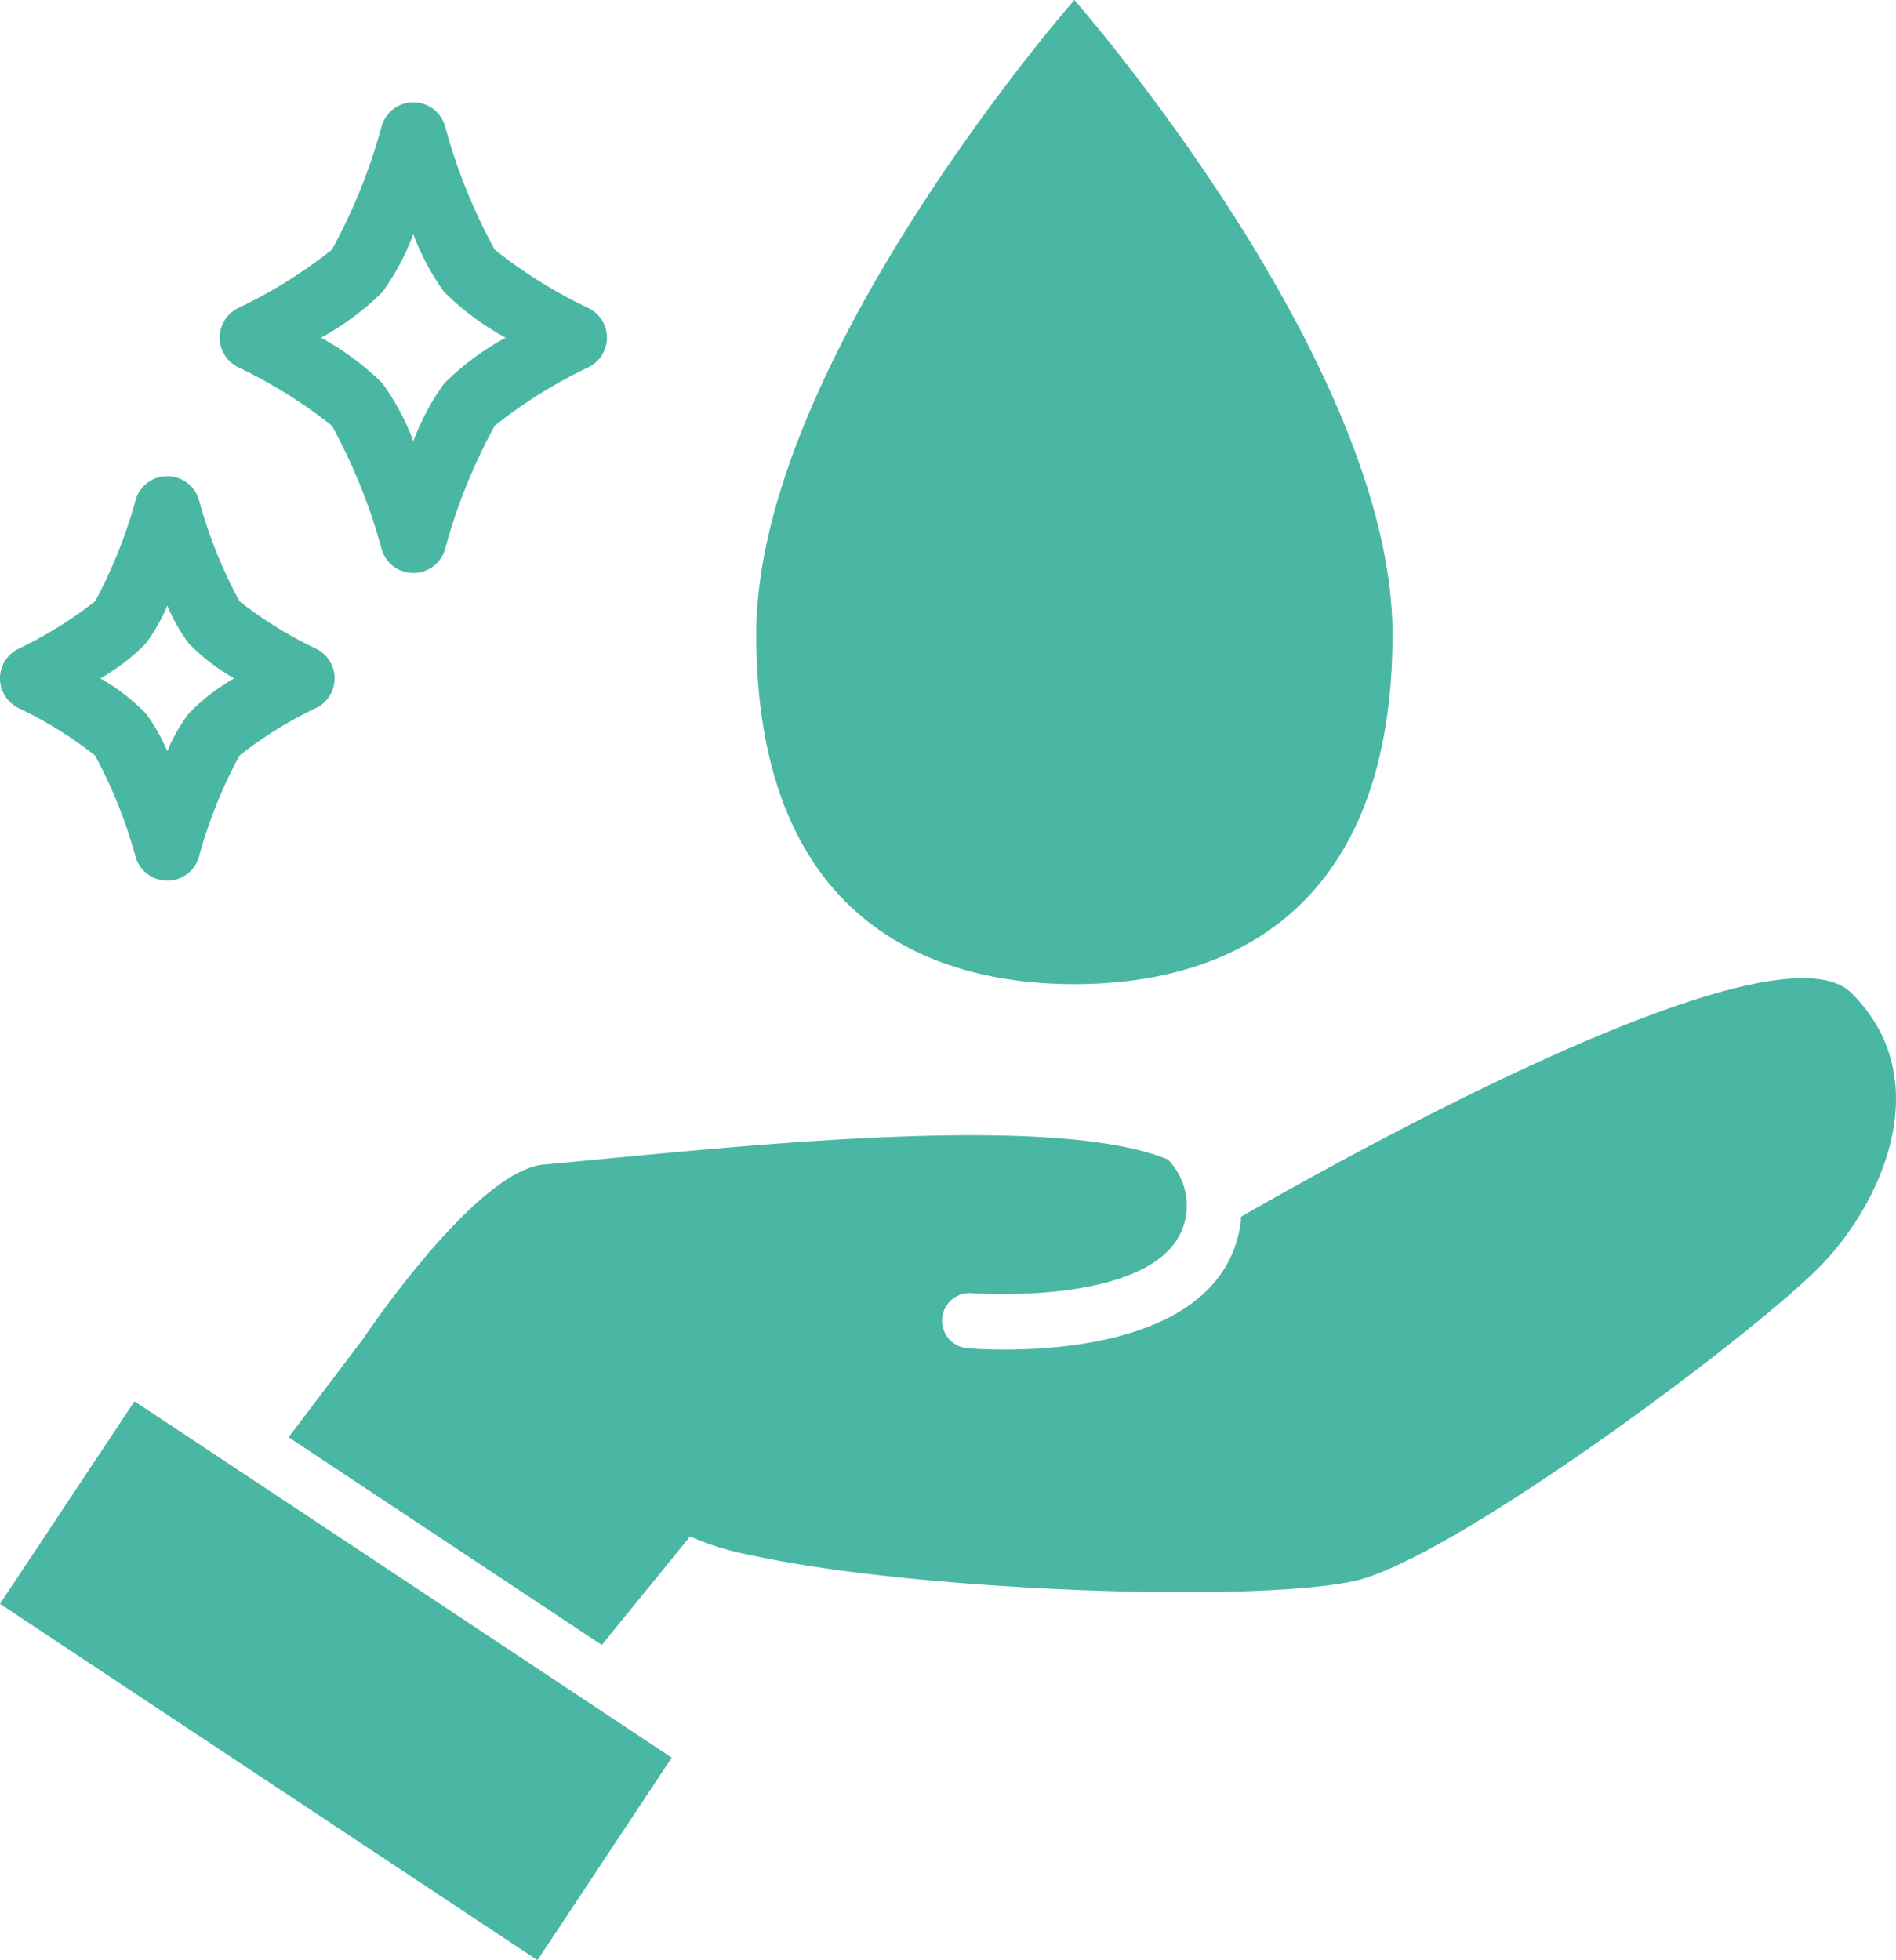
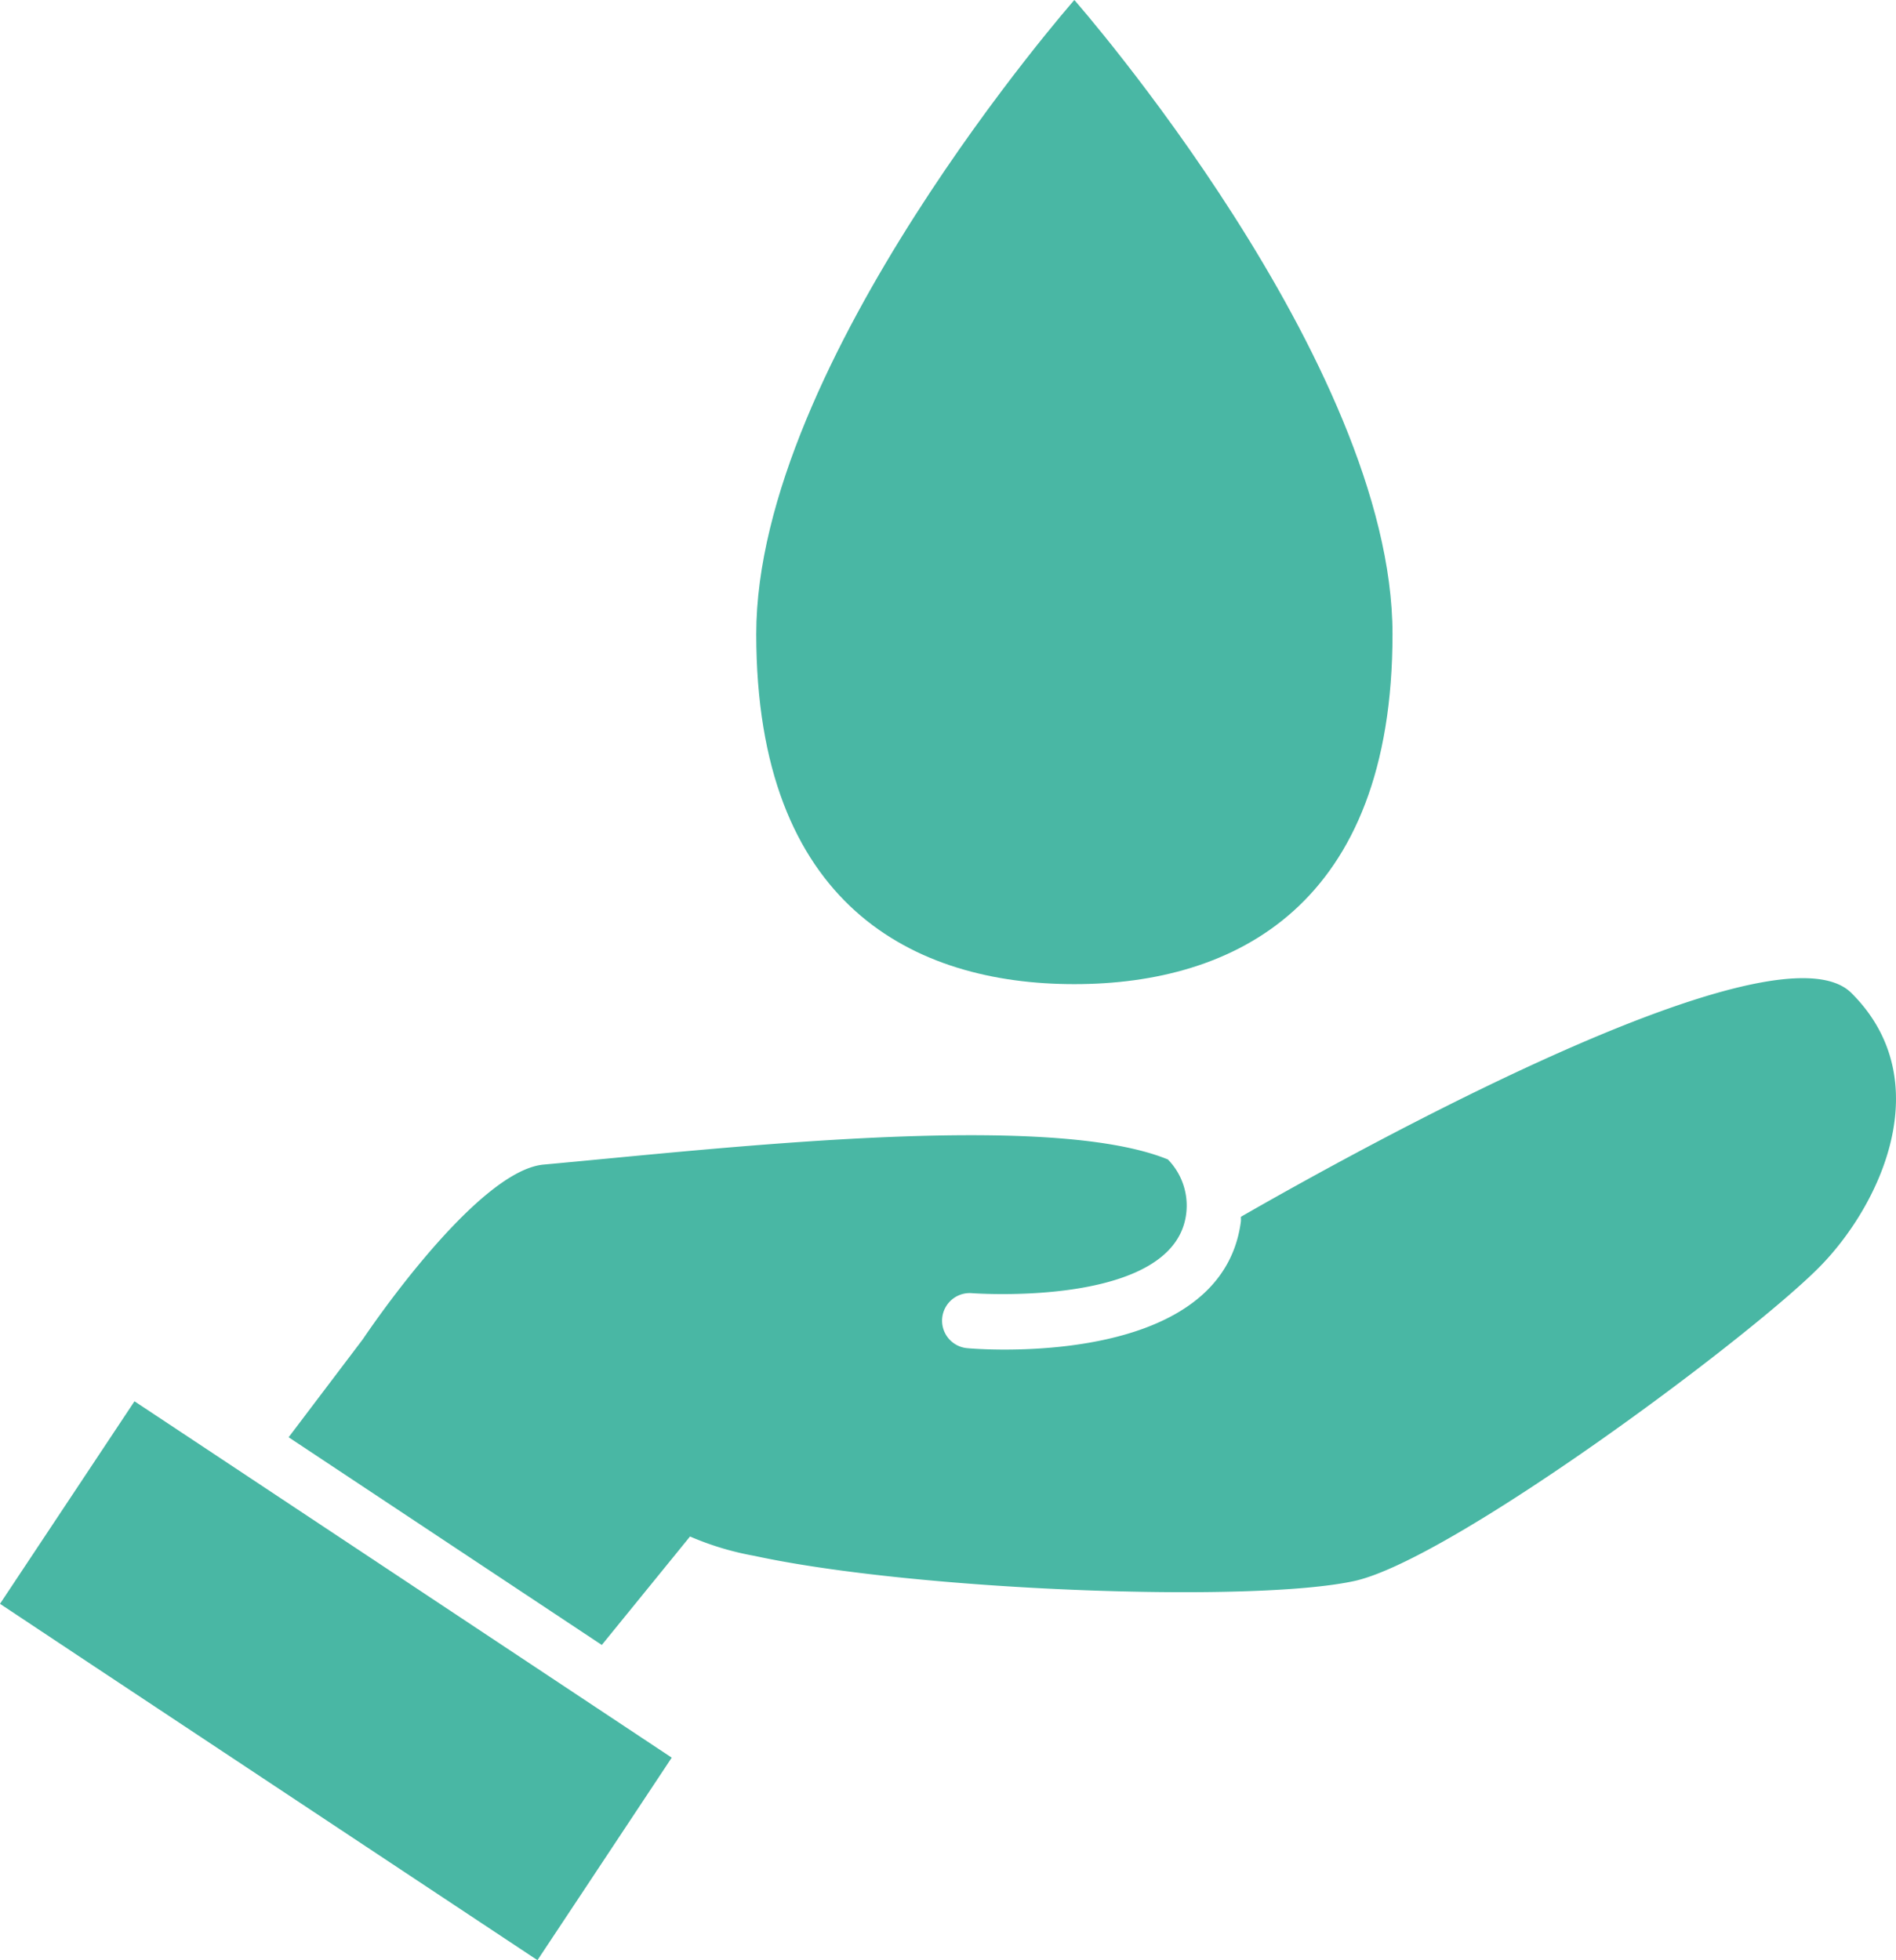
<svg xmlns="http://www.w3.org/2000/svg" viewBox="0 0 61.524 63.597">
  <defs>
    <style>.a{fill:#49b7a4;}</style>
  </defs>
  <title>globe_2Asset 12</title>
  <path class="a" d="M34.862,31.93c5.192,0,10.324-2.541,10.324-11.358C45.186,11.753,34.862,0,34.862,0s-10.322,11.753-10.322,20.572C24.54,29.389,29.67,31.93,34.862,31.93Z" />
  <polygon class="a" points="6.943 47.173 4.364 45.464 4.301 45.559 0 52.035 2.875 53.944 17.44 63.597 18.88 61.427 21.797 57.026 19.785 55.691 6.943 47.173" />
  <path class="a" d="M60.08,32.221c-2.439-2.447-15.985,5.06-19.811,7.256-.005.052.003.102-.003.153-.486,3.708-5.345,4.157-7.668,4.157-.675,0-1.134-.039-1.211-.046a.895.895,0,1,1,.157-1.784c.064.003,6.546.481,6.945-2.56a2.139,2.139,0,0,0-.592-1.779c-3.927-1.604-14.658-.34-20.254.166-2.229.202-5.867,5.664-5.867,5.664L9.366,46.631,19.528,53.37l2.863-3.519a9.429,9.429,0,0,0,2.083.627c5.207,1.13,16.123,1.544,19.47.818,3.124-.683,12.697-7.791,15.061-10.153C61.009,39.139,62.934,35.064,60.08,32.221Z" />
-   <path class="a" d="M13.412,18.591a1.069,1.069,0,0,1-1.024-.759,18.315,18.315,0,0,0-1.618-4.02A15.788,15.788,0,0,0,7.713,11.908a1.07,1.07,0,0,1,0-1.906,15.759,15.759,0,0,0,3.058-1.903,18.349,18.349,0,0,0,1.618-4.02,1.069,1.069,0,0,1,1.024-.759h0a1.07,1.07,0,0,1,1.024.759,18.332,18.332,0,0,0,1.616,4.02,15.65,15.65,0,0,0,3.056,1.903,1.069,1.069,0,0,1,.001,1.906,15.749,15.749,0,0,0-3.057,1.905,18.355,18.355,0,0,0-1.616,4.02A1.07,1.07,0,0,1,13.412,18.591Zm-2.996-7.636a8.884,8.884,0,0,1,1.994,1.483,8.012,8.012,0,0,1,1.003,1.875,7.977,7.977,0,0,1,1-1.873,8.856,8.856,0,0,1,1.995-1.484A8.776,8.776,0,0,1,14.412,9.471a7.899,7.899,0,0,1-1-1.872,8.035,8.035,0,0,1-1.001,1.873A8.815,8.815,0,0,1,10.416,10.955Z" />
-   <path class="a" d="M5.428,28.572a1.07,1.07,0,0,1-1.024-.759A15.594,15.594,0,0,0,3.085,24.513,13.095,13.095,0,0,0,.583,22.963a1.07,1.07,0,0,1,0-1.906,13.277,13.277,0,0,0,2.503-1.548A15.51,15.51,0,0,0,4.405,16.208a1.07,1.07,0,0,1,1.024-.759h0A1.07,1.07,0,0,1,6.452,16.208a15.51,15.51,0,0,0,1.318,3.3,13.206,13.206,0,0,0,2.504,1.548,1.07,1.07,0,0,1,0,1.906,13.094,13.094,0,0,0-2.502,1.549A15.403,15.403,0,0,0,6.452,27.813,1.07,1.07,0,0,1,5.428,28.572Zm-2.17-6.562a6.695,6.695,0,0,1,1.466,1.129,5.689,5.689,0,0,1,.704,1.235,5.594,5.594,0,0,1,.705-1.236,6.65,6.65,0,0,1,1.465-1.128,6.694,6.694,0,0,1-1.466-1.127,5.599,5.599,0,0,1-.703-1.235,5.708,5.708,0,0,1-.704,1.235A6.727,6.727,0,0,1,3.258,22.01Z" />
</svg>